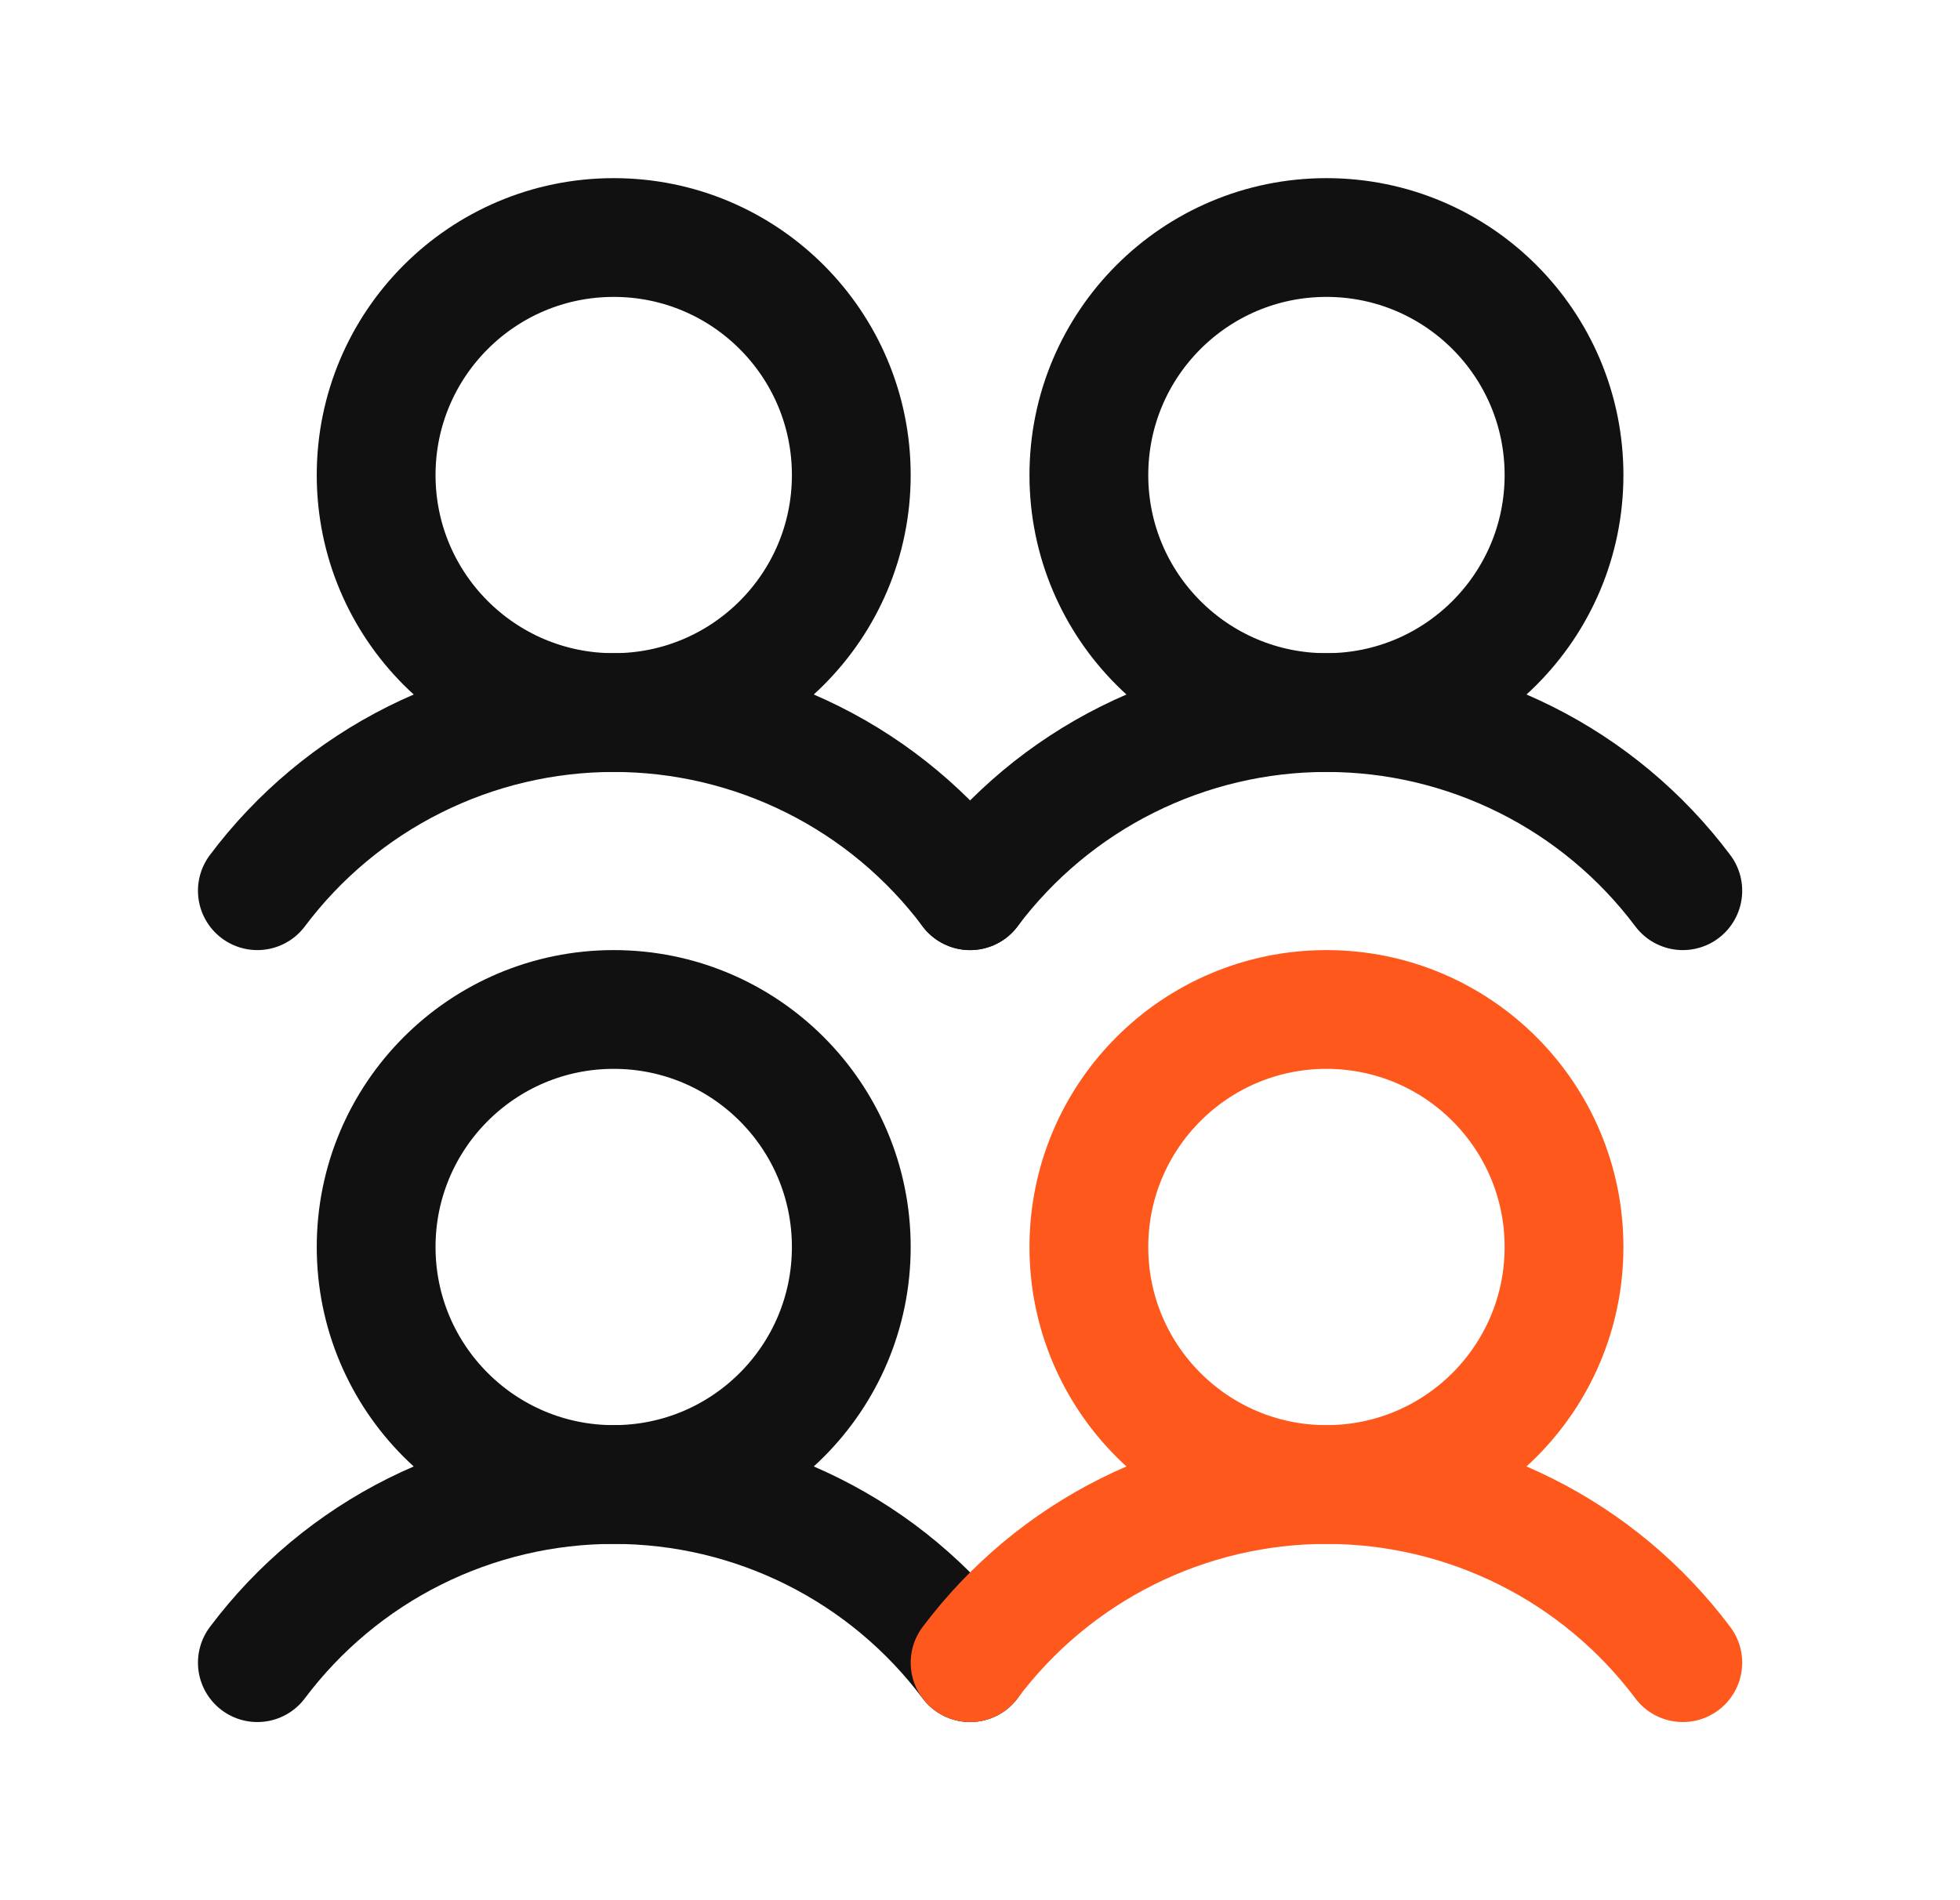
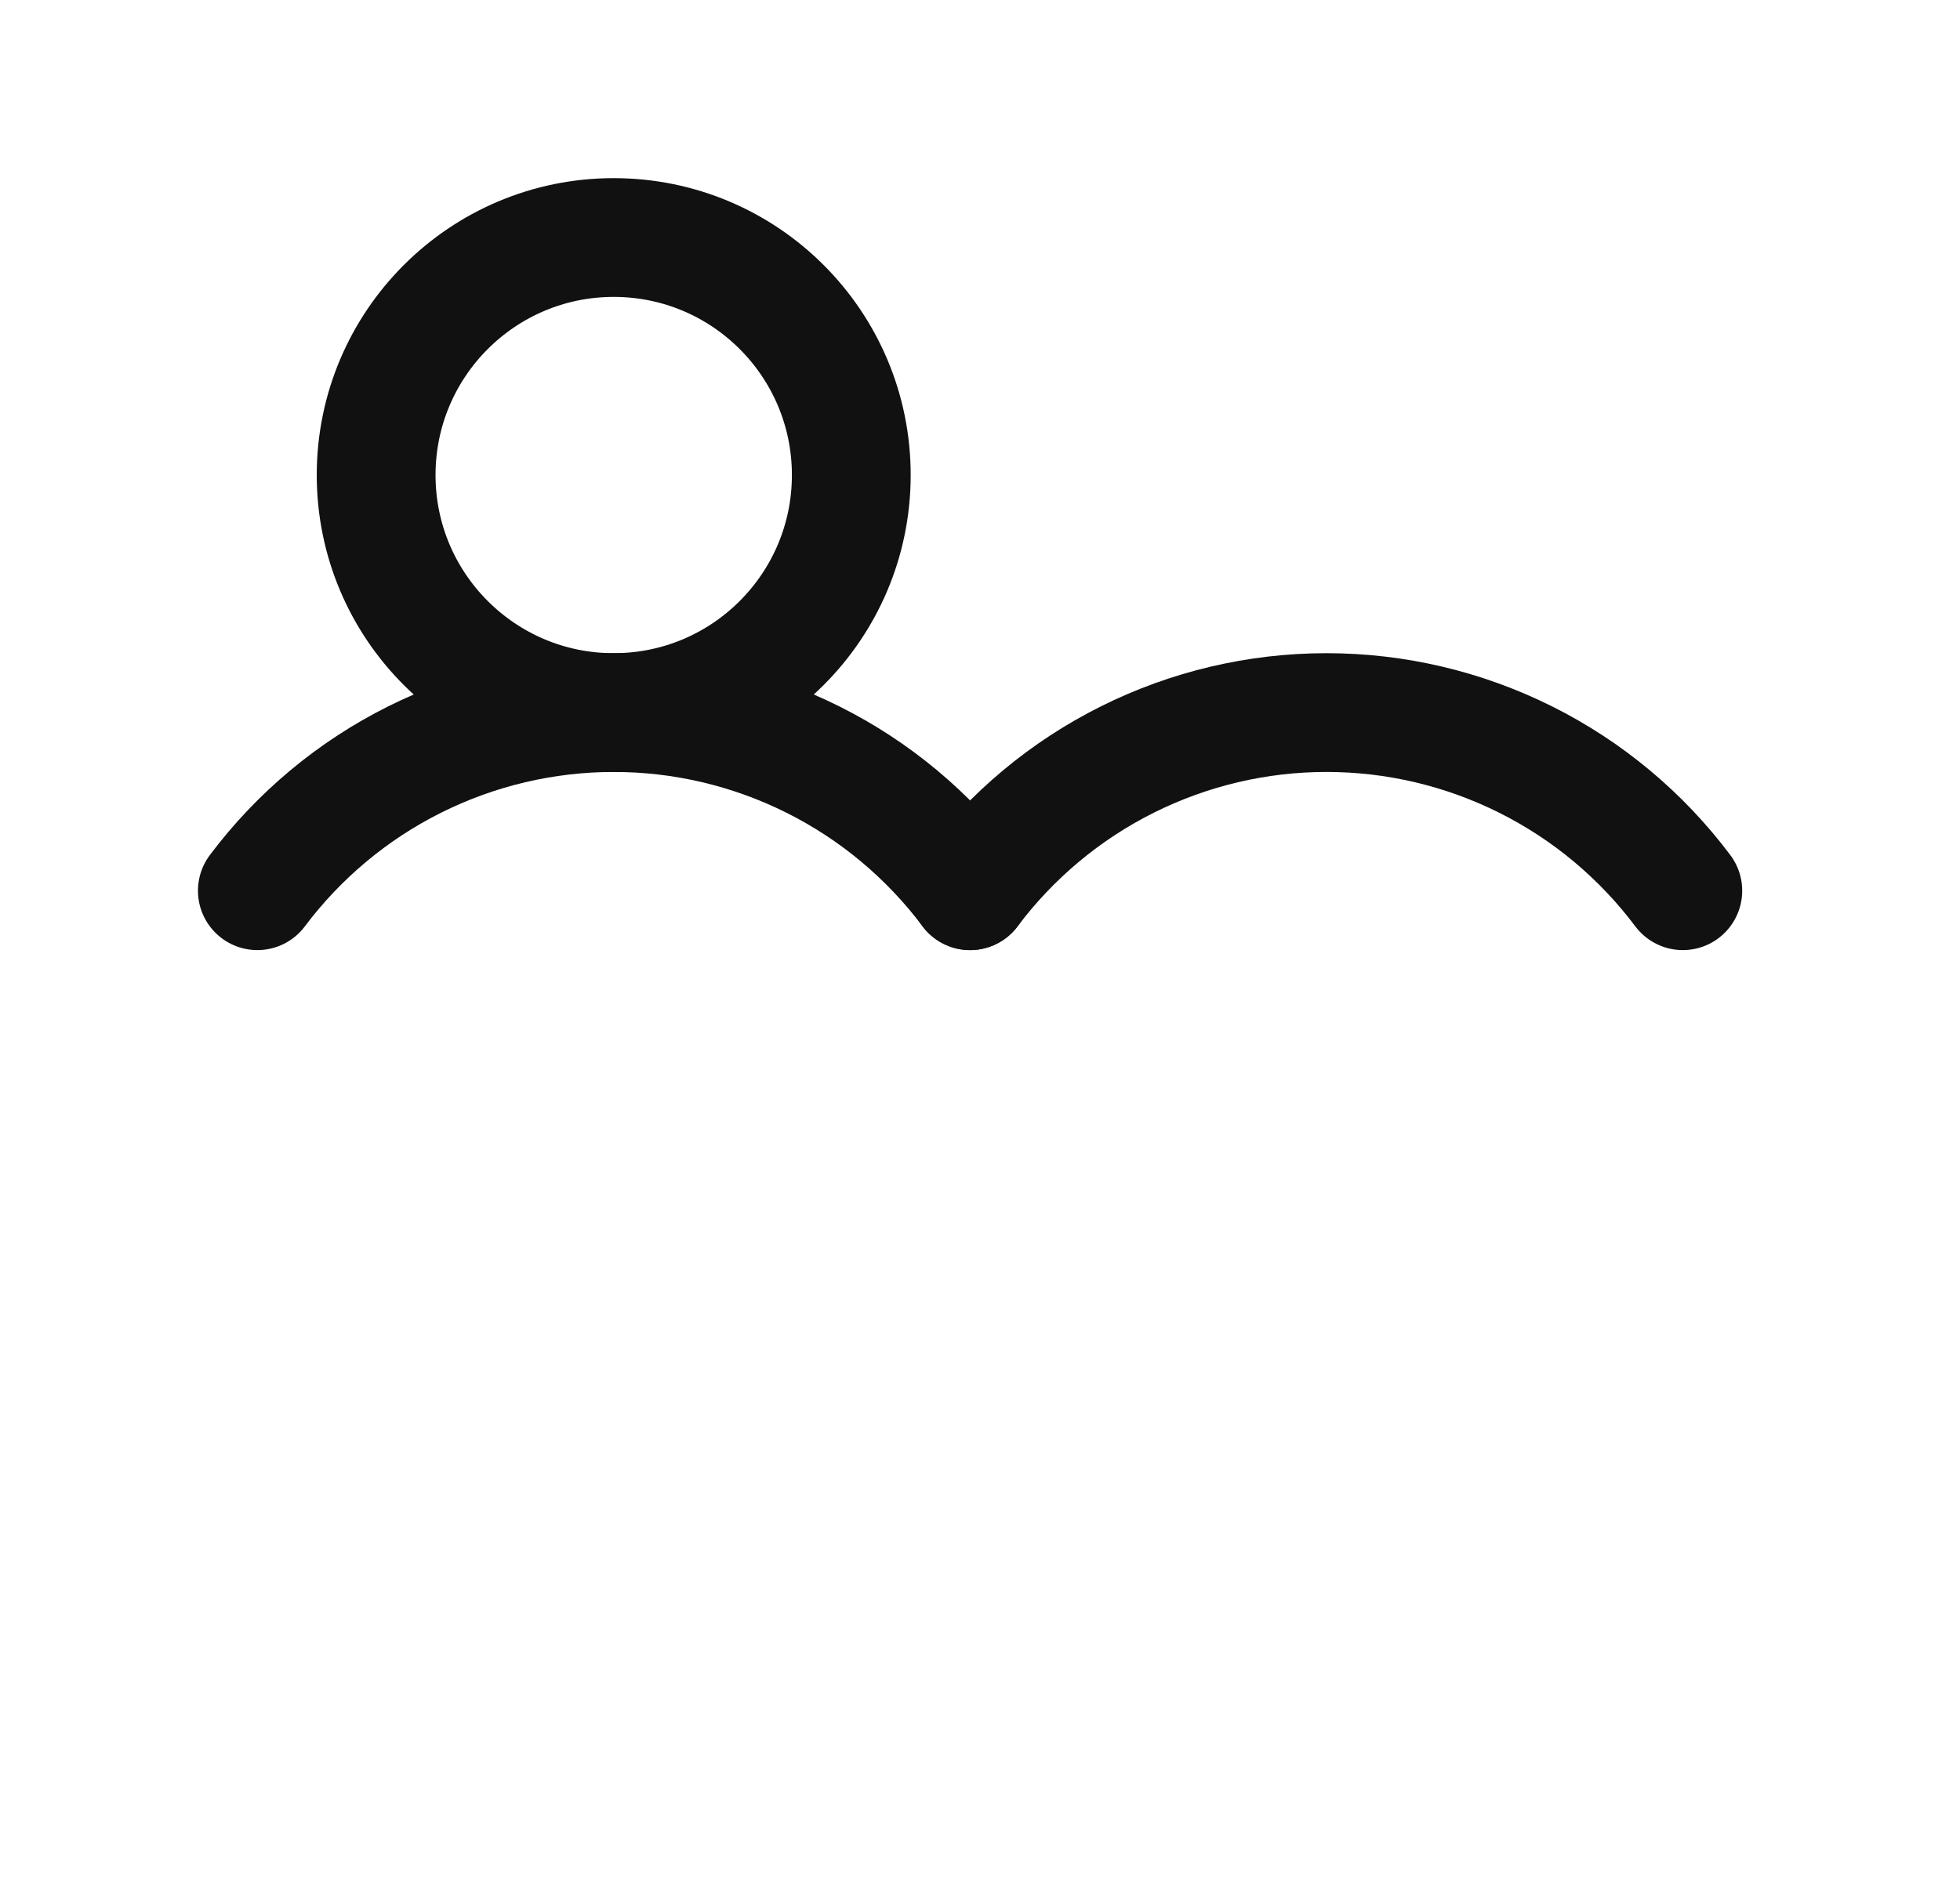
<svg xmlns="http://www.w3.org/2000/svg" width="33" height="32" viewBox="0 0 33 32" fill="none">
-   <path d="M10.333 25C12.543 25 14.333 23.209 14.333 21C14.333 18.791 12.543 17 10.333 17C8.124 17 6.333 18.791 6.333 21C6.333 23.209 8.124 25 10.333 25Z" stroke="#111111" stroke-width="2" stroke-linecap="round" stroke-linejoin="round" />
-   <path d="M4.333 28C5.032 27.069 5.938 26.312 6.979 25.792C8.021 25.271 9.169 25 10.333 25C11.498 25 12.646 25.271 13.688 25.792C14.729 26.312 15.635 27.069 16.333 28" stroke="#111111" stroke-width="2" stroke-linecap="round" stroke-linejoin="round" />
  <path d="M10.333 12C12.543 12 14.333 10.209 14.333 8C14.333 5.791 12.543 4 10.333 4C8.124 4 6.333 5.791 6.333 8C6.333 10.209 8.124 12 10.333 12Z" stroke="#111111" stroke-width="2" stroke-linecap="round" stroke-linejoin="round" />
  <path d="M4.333 15C5.032 14.069 5.938 13.312 6.979 12.792C8.021 12.271 9.169 12 10.333 12C11.498 12 12.646 12.271 13.688 12.792C14.729 13.312 15.635 14.069 16.333 15" stroke="#111111" stroke-width="2" stroke-linecap="round" stroke-linejoin="round" />
-   <path d="M22.333 25C24.543 25 26.333 23.209 26.333 21C26.333 18.791 24.543 17 22.333 17C20.124 17 18.333 18.791 18.333 21C18.333 23.209 20.124 25 22.333 25Z" stroke="#FF581C" stroke-width="2" stroke-linecap="round" stroke-linejoin="round" />
-   <path d="M16.333 28C17.032 27.069 17.938 26.312 18.979 25.792C20.021 25.271 21.169 25 22.333 25C23.498 25 24.646 25.271 25.688 25.792C26.729 26.312 27.635 27.069 28.333 28" stroke="#FF581C" stroke-width="2" stroke-linecap="round" stroke-linejoin="round" />
-   <path d="M22.333 12C24.543 12 26.333 10.209 26.333 8C26.333 5.791 24.543 4 22.333 4C20.124 4 18.333 5.791 18.333 8C18.333 10.209 20.124 12 22.333 12Z" stroke="#111111" stroke-width="2" stroke-linecap="round" stroke-linejoin="round" />
  <path d="M16.333 15C17.032 14.069 17.938 13.312 18.979 12.792C20.021 12.271 21.169 12 22.333 12C23.498 12 24.646 12.271 25.688 12.792C26.729 13.312 27.635 14.069 28.333 15" stroke="#111111" stroke-width="2" stroke-linecap="round" stroke-linejoin="round" />
</svg>